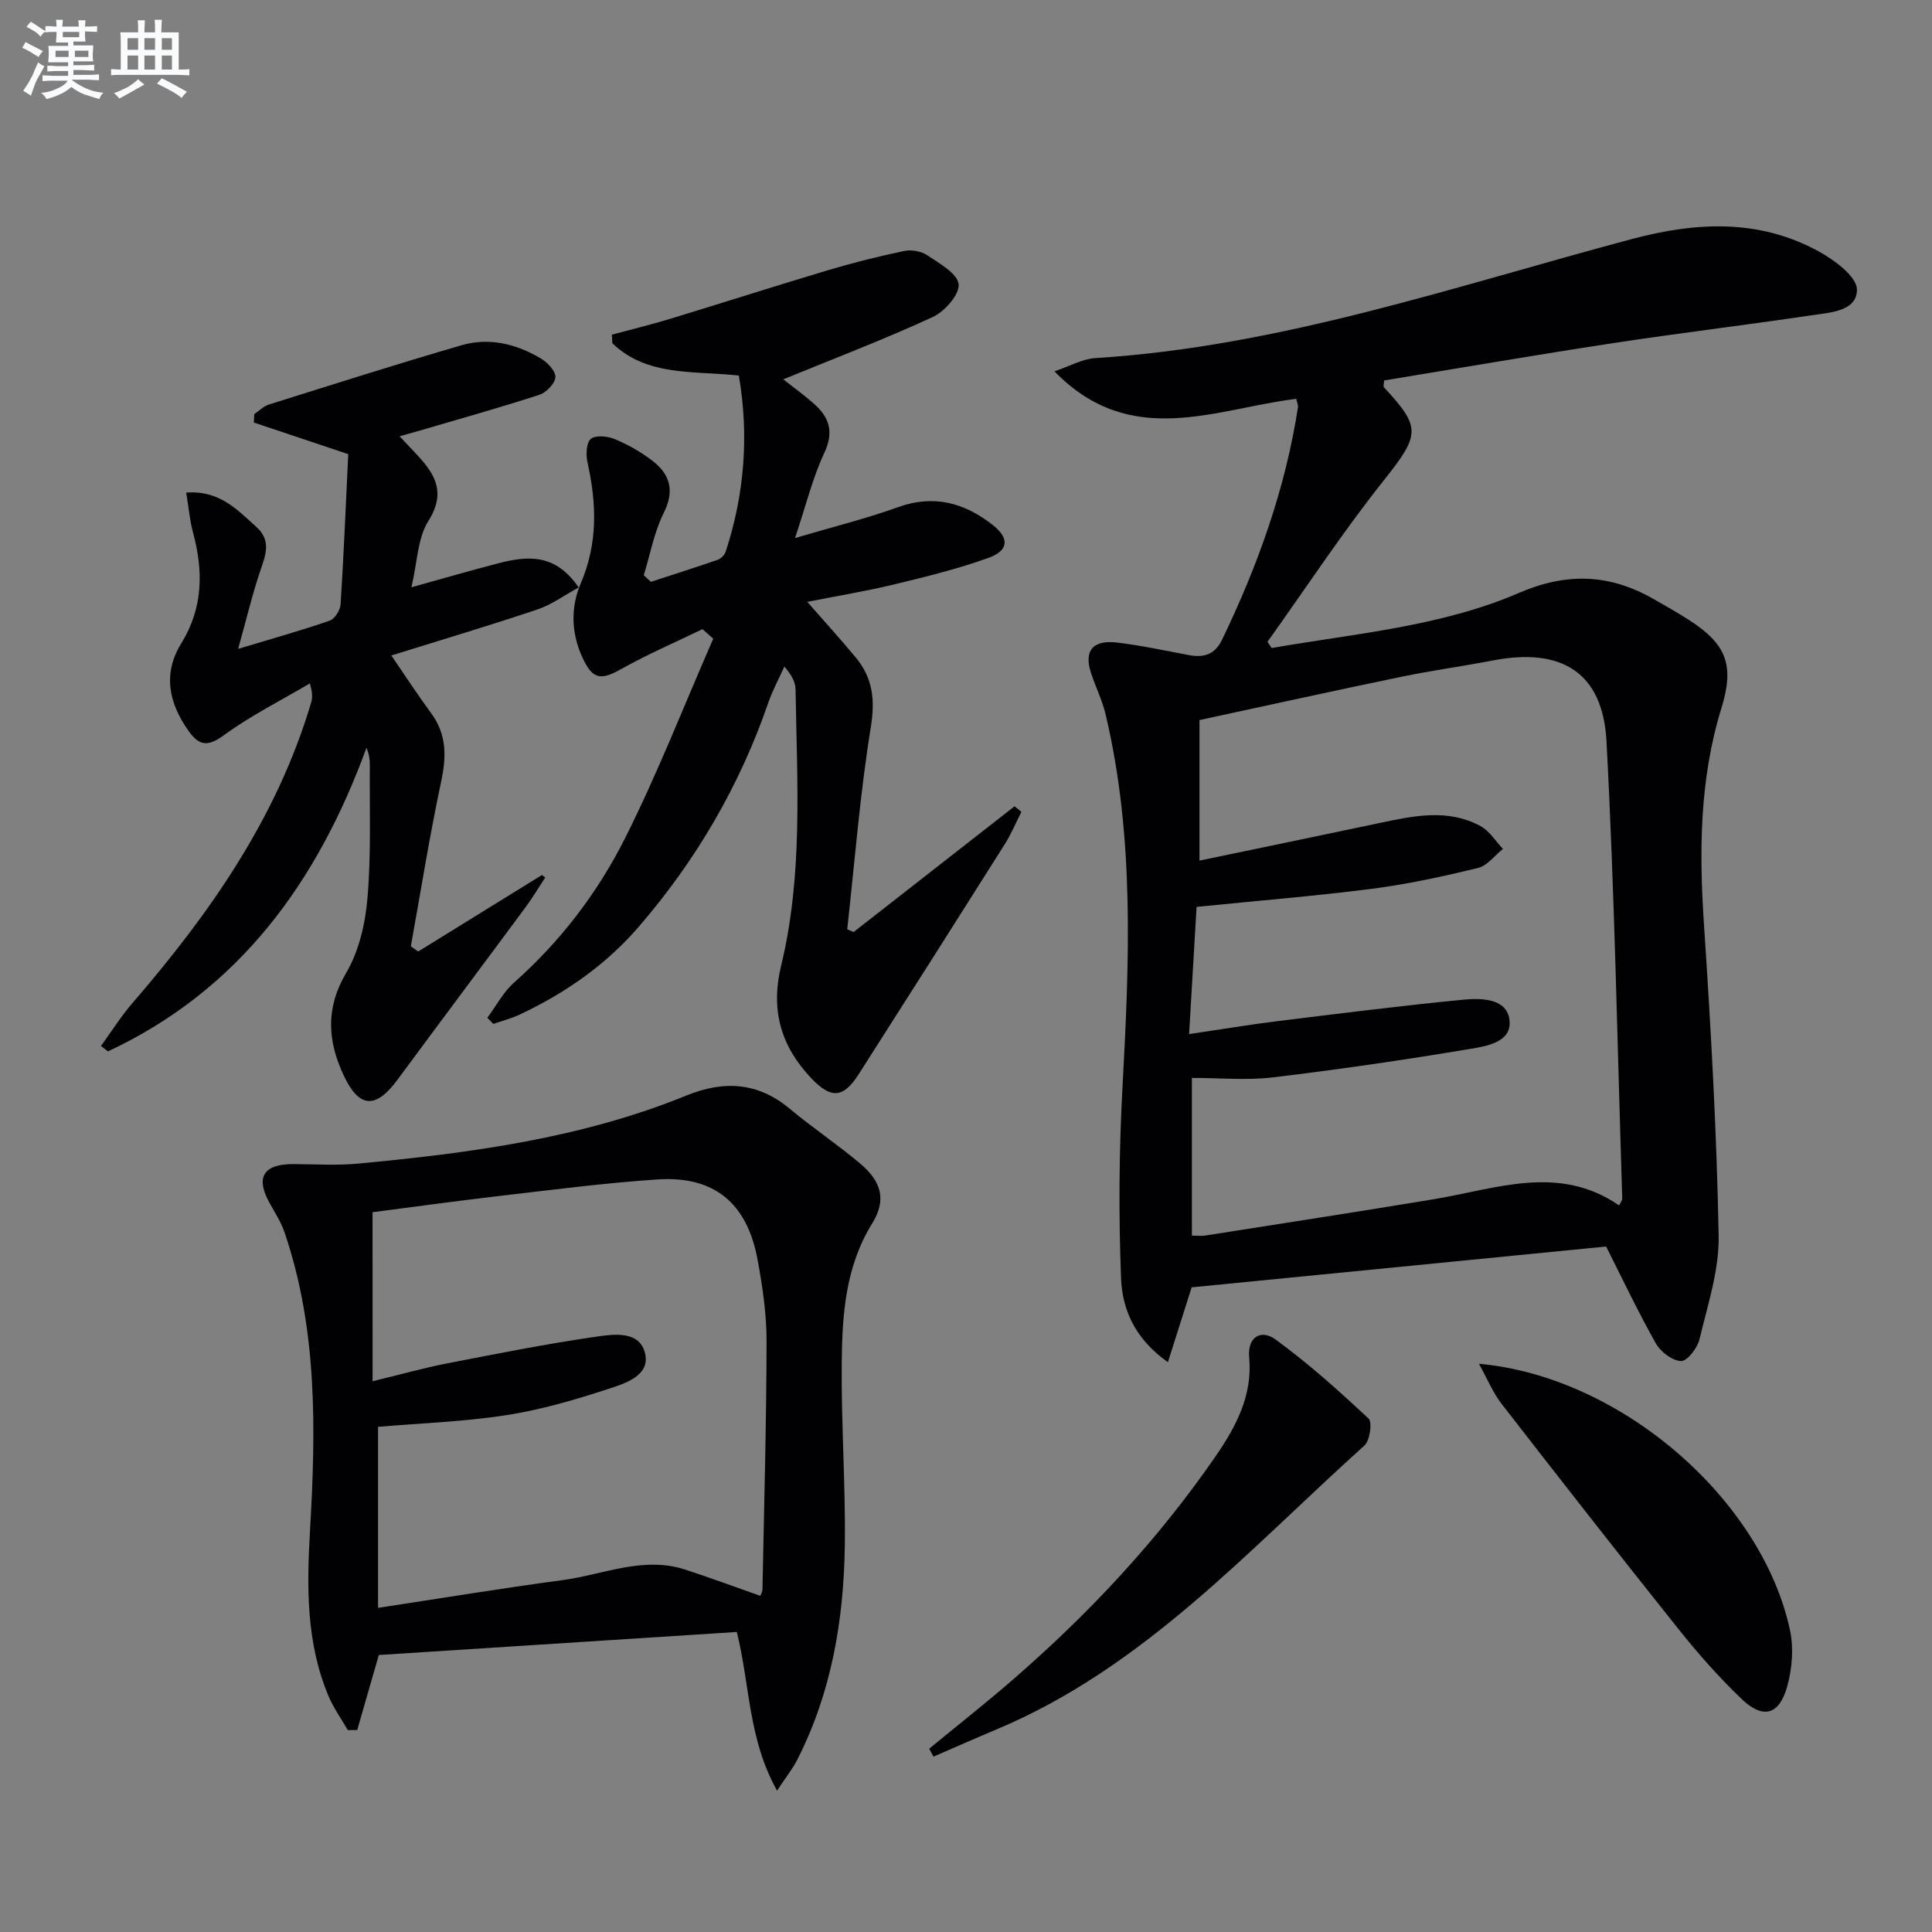
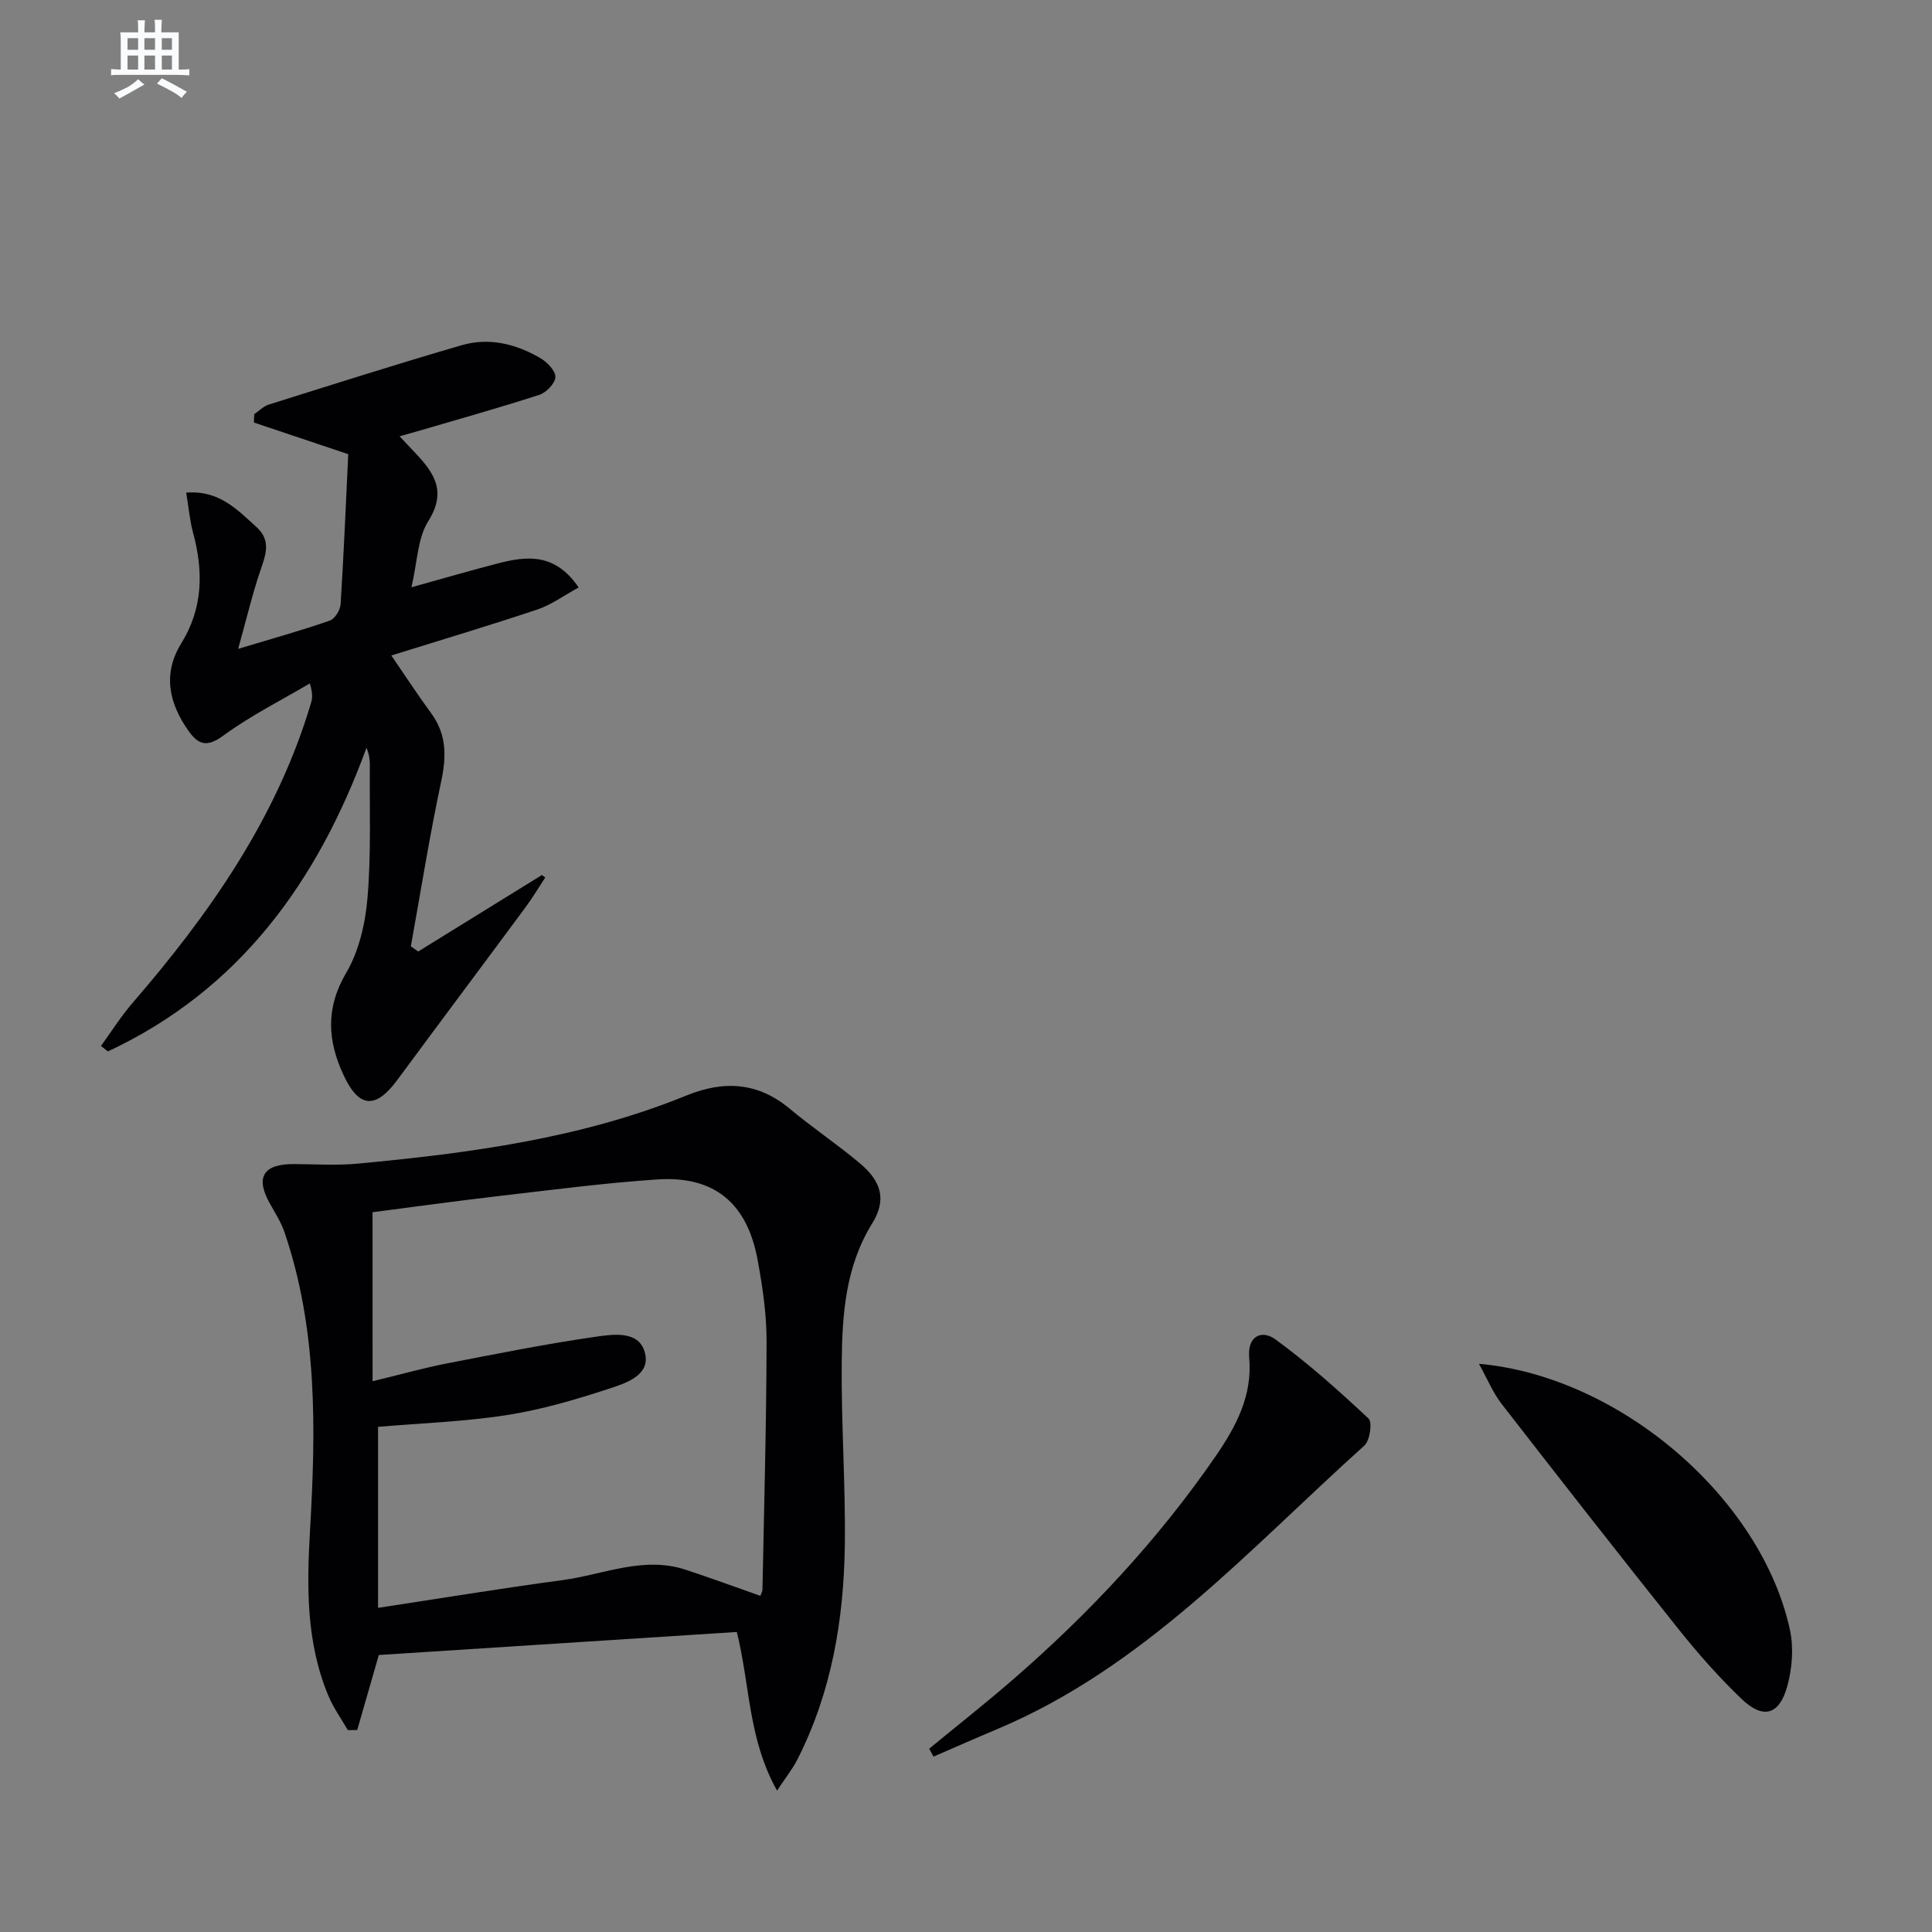
<svg xmlns="http://www.w3.org/2000/svg" enable-background="new 0 0 400 400" viewBox="0 0 400 400">
  <rect x="0" y="0" width="400" height="400" fill="#808080" stroke="none" />
  <g fill="#010103">
-     <path d="m263.28 134.17c17.27-3.02 34.97-4.41 51.27-11.44 9.75-4.2 18.58-3.92 27.57 1.16 2.6 1.47 5.21 2.95 7.72 4.57 7.65 4.95 9.29 9.33 6.55 18.19-4.54 14.72-4.61 29.71-3.59 44.92 1.43 21.4 2.63 42.84 3.03 64.27.13 7.12-2.28 14.35-3.96 21.42-.43 1.82-2.54 4.56-3.81 4.53-1.81-.05-4.24-1.89-5.23-3.64-3.74-6.64-7-13.54-10.3-20.07-28.49 2.81-57.01 5.62-85.81 8.45-1.32 4.16-2.97 9.38-4.92 15.5-7.02-4.97-9.46-11.12-9.7-17.45-.51-13.09-.42-26.24.29-39.32 1.41-25.95 2.57-51.84-3.5-77.42-.69-2.89-2.05-5.61-2.99-8.44-1.54-4.64.31-6.98 5.42-6.36 4.94.6 9.83 1.64 14.72 2.57 3.13.6 5.46-.02 6.98-3.17 7.39-15.34 13.1-31.22 15.71-48.12.07-.44-.18-.93-.36-1.75-16.78 2.06-34.26 10.57-50.06-5.69 3.16-1.06 5.76-2.57 8.45-2.74 38.34-2.39 74.42-14.88 111.1-24.65 13.31-3.55 26.33-4.22 38.72 2.58 3.26 1.79 7.87 5.21 7.88 7.89.01 4.53-5.63 4.75-9.45 5.32-13.79 2.06-27.63 3.71-41.41 5.82-15.73 2.4-31.42 5.11-47.03 7.67-.04.81-.2 1.24-.05 1.4 7.63 8.25 7.61 9.71.05 19.2-8.57 10.76-16.14 22.31-24.15 33.51.28.44.57.87.86 1.29zm-16.51 89v32.65c1.18 0 2.01.11 2.81-.02 15.74-2.48 31.48-4.9 47.2-7.5 12.96-2.15 25.94-7.35 38.44 1.27.4-.8.66-1.08.65-1.35-1.01-31.58-1.58-63.18-3.26-94.73-.76-14.26-9.29-19.49-23.51-16.75-6.35 1.22-12.78 2.09-19.11 3.41-13.92 2.88-27.8 5.95-41.65 8.93v29.1c12.68-2.64 25-5.19 37.31-7.79 7.03-1.48 14.12-3.03 20.89.65 1.85 1.01 3.11 3.12 4.63 4.72-1.71 1.36-3.24 3.48-5.17 3.95-7.24 1.75-14.56 3.35-21.94 4.3-11.83 1.52-23.73 2.48-36.32 3.75-.5 8.44-1 17.1-1.55 26.34 6.76-1 12.47-1.96 18.21-2.67 12.83-1.58 25.66-3.2 38.52-4.45 3.7-.36 8.98-.33 9.59 4.1.65 4.72-4.8 5.53-8.28 6.11-13.55 2.27-27.16 4.25-40.8 5.88-5.38.64-10.91.1-16.66.1z" />
    <path d="m160.88 370.73c-6-10.72-5.56-21.67-8.33-32.85-24.79 1.59-49.59 3.19-74.12 4.77-1.64 5.68-3.05 10.6-4.47 15.53-.65.01-1.3.02-1.95.02-1.35-2.35-2.96-4.58-4-7.06-4.65-11.06-4.5-22.64-3.82-34.35 1.2-20.78 1.57-41.55-5.28-61.65-.74-2.17-2.05-4.16-3.16-6.19-2.88-5.26-1.17-7.96 5.03-7.94 4.46.02 8.95.32 13.37-.1 23.16-2.18 46.18-5.22 67.95-14.09 7.73-3.15 14.79-2.8 21.43 2.75 4.72 3.95 9.87 7.37 14.57 11.34 4.47 3.78 5.45 7.58 2.47 12.4-5.54 8.95-6.2 18.86-6.3 28.8-.12 12.63.81 25.28.64 37.91-.22 15.38-2.75 30.39-9.84 44.3-.95 1.87-2.28 3.53-4.19 6.41zm-83.74-84.76c6.04-1.46 10.66-2.77 15.36-3.68 10.25-1.99 20.5-4.04 30.82-5.53 3.71-.53 9.18-1.36 10.26 3.55.99 4.5-4.12 6.1-7.53 7.22-6.91 2.26-13.97 4.34-21.14 5.45-8.78 1.37-17.73 1.67-26.64 2.43v37.48c12.95-1.97 25.54-4.05 38.18-5.74 8.45-1.13 16.72-5.04 25.49-2.16 5.15 1.69 10.25 3.57 15.48 5.41.15-.44.43-.87.44-1.31.33-17.13.82-34.26.85-51.4.01-5.61-.83-11.28-1.85-16.82-2.16-11.8-8.99-17.46-20.75-16.68-11.09.74-22.14 2.2-33.19 3.48-8.85 1.03-17.67 2.26-25.79 3.31.01 11.92.01 23.13.01 34.99z" />
-     <path d="m145.44 130.26c-5.59 2.71-11.32 5.17-16.73 8.21-4.32 2.43-5.99 2.25-8.09-2.26-2.38-5.11-2.51-10.47-.35-15.51 3.52-8.24 3.26-16.46 1.37-24.93-.35-1.58-.28-4.07.67-4.89.97-.83 3.47-.59 4.94.02 2.73 1.13 5.39 2.64 7.74 4.43 3.71 2.82 4.76 6.19 2.43 10.86-1.99 4-2.8 8.58-4.14 12.91.49.45.99.91 1.48 1.36 4.61-1.5 9.24-2.97 13.83-4.56.68-.24 1.43-1 1.66-1.69 3.88-11.89 4.85-23.99 2.72-36.45-9.29-1.04-18.95.26-26.18-6.68-.04-.6-.07-1.19-.11-1.79 4.03-1.09 8.08-2.07 12.07-3.28 10.91-3.32 21.76-6.81 32.69-10.07 5.2-1.55 10.47-2.87 15.78-3.98 1.49-.31 3.52.05 4.76.89 2.51 1.69 6.24 3.75 6.49 5.99.23 2.11-2.89 5.67-5.36 6.8-10.17 4.68-20.65 8.68-30.95 12.9 1.64 1.29 4.13 3.08 6.41 5.1 3.15 2.8 4.12 5.81 2.09 10.14-2.42 5.15-3.77 10.8-6.06 17.62 8.07-2.39 14.8-4.04 21.27-6.38 7.4-2.68 13.72-.96 19.58 3.6 3.59 2.8 3.46 5.36-.86 6.91-6.37 2.28-13.01 3.9-19.6 5.5-5.73 1.38-11.56 2.33-17.85 3.58 3.58 4.1 6.91 7.74 10.05 11.53 3.48 4.21 4.03 8.7 3.11 14.36-2.25 13.87-3.34 27.92-4.89 41.9l1.32.57c11.11-8.68 22.22-17.36 33.33-26.04.47.39.94.77 1.41 1.16-1.14 2.24-2.11 4.59-3.45 6.71-10.03 15.89-20.11 31.74-30.22 47.58-3.2 5.02-5.74 5.17-9.83.86-6.31-6.65-8.47-14.11-6.24-23.32 4.55-18.81 3.29-38.03 2.98-57.15-.02-1.44-.68-2.87-2.31-4.77-1.13 2.5-2.45 4.93-3.34 7.51-5.93 17.19-14.93 32.59-26.79 46.34-6.85 7.94-15.28 13.8-24.73 18.23-1.72.81-3.59 1.28-5.4 1.91-.41-.42-.83-.84-1.24-1.27 1.83-2.46 3.31-5.33 5.56-7.32 9.61-8.52 17.31-18.63 22.99-29.94 6.73-13.42 12.2-27.46 18.22-41.23-.74-.67-1.49-1.32-2.23-1.97z" />
    <path d="m82.73 90.33c1.22 1.29 2.09 2.22 2.97 3.15 3.96 4.16 6.98 8.05 2.98 14.4-2.24 3.54-2.26 8.48-3.5 13.71 6.62-1.84 12.26-3.48 17.93-4.95 6.01-1.56 11.84-2.16 16.69 4.99-3.01 1.64-5.62 3.58-8.55 4.56-9.88 3.31-19.86 6.29-30.23 9.52 2.81 4.09 5.42 8.11 8.25 11.96 3.24 4.41 3.17 8.99 2.06 14.18-2.41 11.29-4.21 22.7-6.27 34.07.51.36 1.01.72 1.52 1.08 8.54-5.28 17.07-10.55 25.61-15.83.23.17.47.33.7.5-1.37 2.08-2.64 4.22-4.12 6.22-8.8 11.9-17.68 23.74-26.47 35.65-4.5 6.1-7.94 5.94-11.14-.89-3.33-7.1-3.81-13.89.52-21.24 2.66-4.52 3.97-10.26 4.41-15.57.77-9.1.4-18.29.48-27.44.01-1.11-.13-2.22-.69-3.59-10.16 27.8-26.35 50.16-53.53 62.87-.48-.37-.97-.74-1.45-1.12 2.16-2.96 4.11-6.1 6.5-8.86 16-18.52 29.87-38.28 36.97-62.08.28-.93.45-1.88-.22-4.13-5.97 3.53-12.23 6.66-17.8 10.73-3.34 2.45-5.13 2.17-7.3-.87-4.1-5.76-5.39-11.89-1.53-18.13 4.56-7.39 4.6-15 2.43-23.02-.67-2.49-.88-5.1-1.4-8.21 6.88-.52 10.58 3.55 14.54 7.12 3.14 2.83 1.9 5.82.79 9.1-1.68 4.96-2.88 10.07-4.57 16.13 7.11-2.14 13.1-3.81 18.97-5.85 1.05-.36 2.17-2.19 2.24-3.4.66-10.43 1.09-20.87 1.58-31.06-6.97-2.34-13.26-4.45-19.54-6.55.03-.58.06-1.15.08-1.73.99-.67 1.9-1.64 2.99-1.98 13.3-4.18 26.58-8.41 39.96-12.3 5.68-1.65 11.27-.27 16.3 2.69 1.4.82 3.14 2.61 3.1 3.9-.04 1.3-1.88 3.21-3.32 3.68-8.18 2.66-16.47 4.97-24.73 7.4-1.23.34-2.47.69-4.21 1.19z" />
    <path d="m192.38 362.05c5.74-4.73 11.59-9.33 17.21-14.2 15.91-13.79 30.2-29.07 42.16-46.45 4.19-6.1 7.59-12.52 6.88-20.33-.4-4.41 2.55-5.88 5.48-3.73 6.79 4.96 13.1 10.61 19.24 16.36.81.76.27 4.57-.87 5.59-23.91 21.49-45.58 45.94-76.17 58.77-4.37 1.83-8.69 3.75-13.04 5.63-.3-.55-.6-1.09-.89-1.64z" />
-     <path d="m306.2 282.36c29.27 2.6 58.51 27.91 64.39 55.1.8 3.71.46 8.02-.57 11.71-1.65 5.93-5 6.82-9.41 2.61-4.67-4.46-8.99-9.35-13.02-14.4-12.36-15.47-24.55-31.07-36.69-46.71-1.79-2.3-2.92-5.1-4.7-8.31z" />
+     <path d="m306.2 282.36c29.27 2.6 58.51 27.91 64.39 55.1.8 3.71.46 8.02-.57 11.71-1.65 5.93-5 6.82-9.41 2.61-4.67-4.46-8.99-9.35-13.02-14.4-12.36-15.47-24.55-31.07-36.69-46.71-1.79-2.3-2.92-5.1-4.7-8.31" />
  </g>
-   <path d="m6.8 9.5c.6.3 1.3.7 2.1 1.1-.4.4-.7.8-.9 1.2-.7-.4-1.3-.8-1.8-1.1s-1.1-.6-1.6-.8c.2-.4.5-.8.7-1.2.4.2.8.5 1.5.8zm.9 6.9c-.3.6-.5 1.1-.7 1.7s-.4 1.1-.6 1.7c-.6-.4-1.1-.7-1.6-1 .7-1 1.2-1.8 1.5-2.4.3-.5.6-1.1.8-1.7.3-.6.5-1.2.8-1.8.3.3.8.6 1.3.8-.7 1.3-1.2 2.2-1.5 2.7zm.1-11c.4.3 1 .7 1.7 1.1-.5.2-.8.6-1.1 1.1-.5-.6-1-1-1.4-1.2s-.9-.6-1.5-.8c.2-.4.5-.7.9-1.1.5.3.9.6 1.4.9zm10.5 13.1c1 .4 2 .6 3.1.7-.4.4-.7.8-.8 1.3-.9-.2-1.9-.6-3-.9-1-.4-2-.9-2.8-1.6-.5.4-1.1.9-1.9 1.3s-1.9.9-3.3 1.2c-.1-.3-.5-.8-1.1-1.3 1 0 2.1-.3 3.2-.8 1.2-.5 1.9-1 2.3-1.7h-3.2c-.4 0-1 0-2 .1v-1.2c1 0 1.7.1 2 .1h3.3v-1h-2.3c-.2 0-.9 0-2 .1v-1.2c1.2 0 1.9.1 2 .1h2.3v-.8h-4.1c0-.7.1-1.2.1-1.6 0-.5 0-1.1-.1-1.8h4.1v-.7h-2.5c0-.6.1-1.1.1-1.6v-.6h-.5c-.4 0-1 0-1.8.1v-1.3c1.2 0 1.9.1 2.1.1h.2c0-.3 0-.8-.1-1.4h1.4c0 .6-.1 1-.1 1.4h3.4c0-.4 0-.8-.1-1.3h1.5c0 .4-.1.9-.1 1.3.7 0 1.5 0 2.5-.1v1.2c-1 0-1.8-.1-2.5-.1v.6c0 .3 0 .8.1 1.5h-2.5v.8h4.1c0 .8-.1 1.3-.1 1.8s0 1 .1 1.5h-4.1v.8h1.4c.8 0 1.8 0 2.9-.1v1.2c-1 0-1.9-.1-2.8-.1h-1.5v1h3.2c.3 0 1 0 2.1-.1v1.2c-1.1 0-1.8-.1-2.1-.1h-3.4l-.1.1c1.4 1 2.4 1.5 3.4 1.9zm-4.1-6.7v-1.3h-2.7v1.3zm2.2-4.1v-1.1h-3.4v1.1zm1.9 4.1v-1.3h-2.8v1.3z" fill="#fafbfc" />
  <path d="m37 6.7v2.3 5.4c1 0 1.8 0 2.2-.1v1.3c-.6 0-1.5-.1-2.5-.1h-11.9c-.7 0-1.3 0-1.8.1v-1.3c.5 0 1.1.1 2 .1v-5.2c0-1 0-1.8-.1-2.5h3.7c0-1.3 0-2.1-.1-2.5h1.5c0 .4-.1 1.3-.1 2.5h2.2c0-1.2 0-2.1-.1-2.6h1.5c0 .4-.1 1.3-.1 2.6zm-12.3 13.7c-.3-.4-.7-.8-1.1-1.1 1.1-.4 2.1-.9 2.9-1.3.8-.5 1.5-1 2.1-1.6.4.4.9.8 1.3 1.1-2.5 1.4-4.2 2.4-5.2 2.9zm3.9-10.1v-2.4h-2.2v2.4zm0 4.1v-2.9h-2.2v2.9zm3.5-4.1v-2.4h-2.2v2.4zm0 4.1v-2.9h-2.2v2.9zm.4 2.9 1-1.1c.6.3 1.4.7 2.5 1.3s2 1.1 2.7 1.5c-.4.4-.8.8-1.1 1.3-.8-.8-2.5-1.7-5.1-3zm3.1-7v-2.4h-2.1v2.4zm0 4.1v-2.9h-2.1v2.9z" fill="#fafbfc" />
</svg>